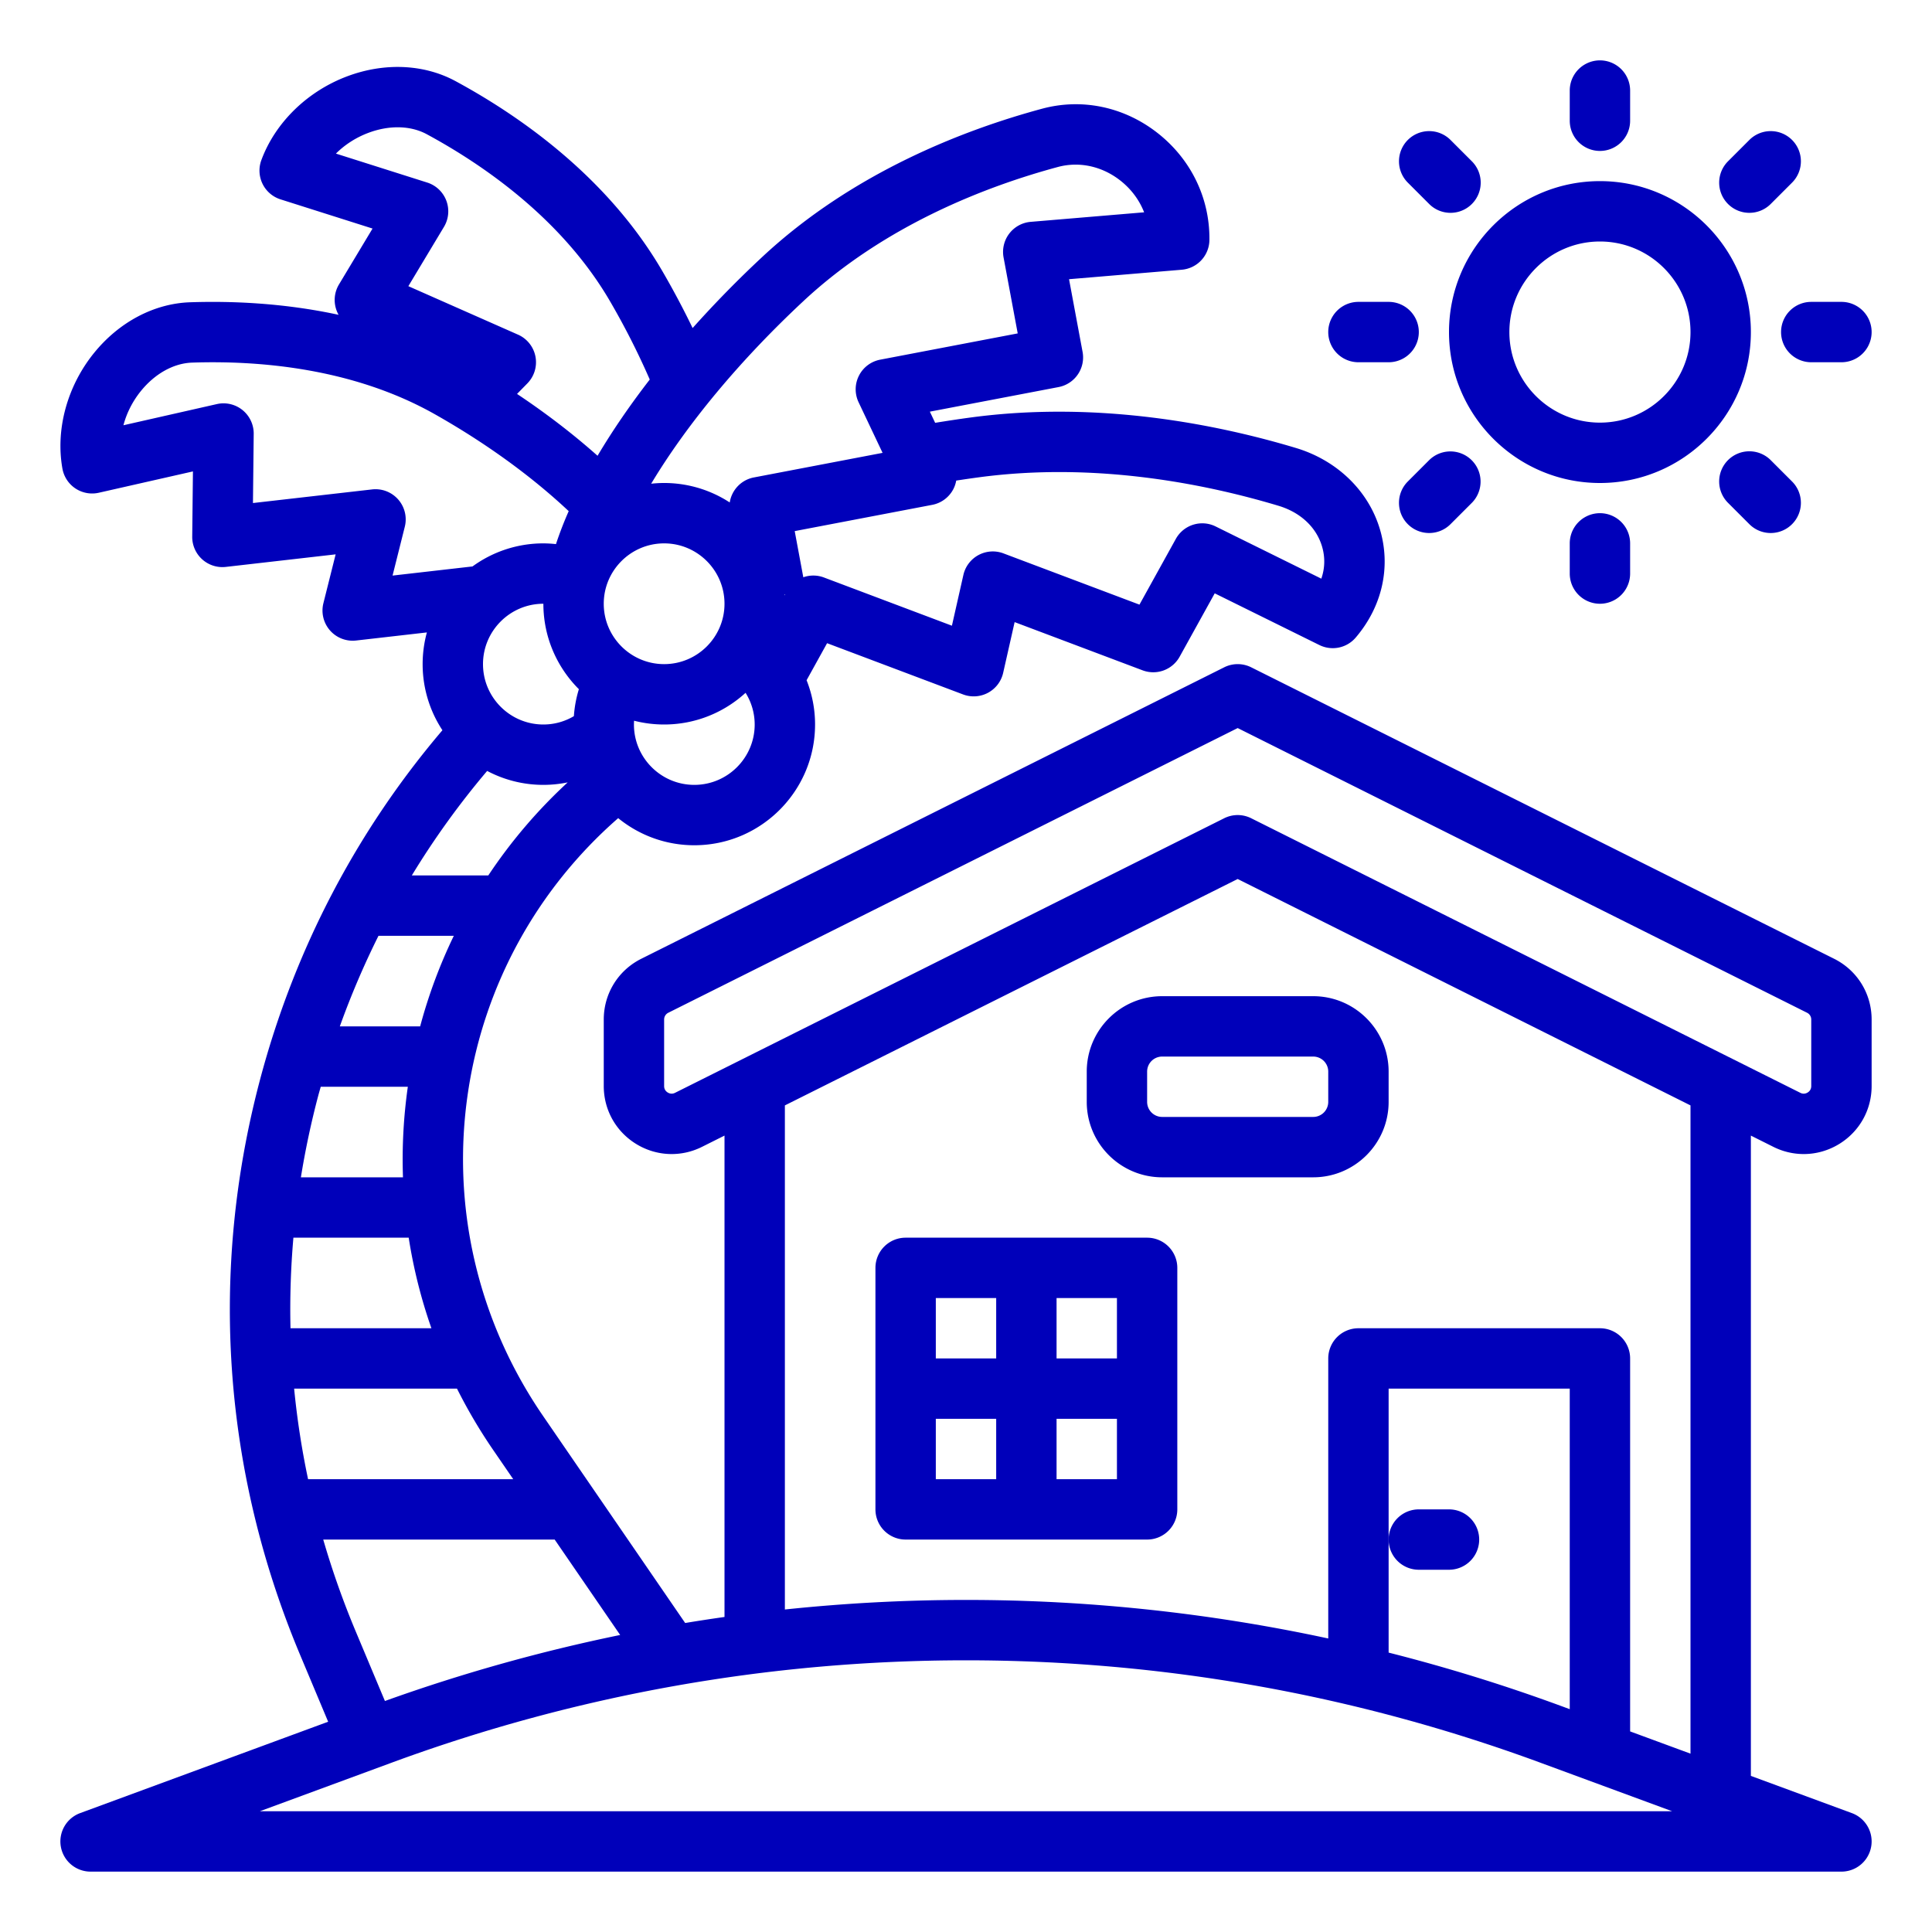
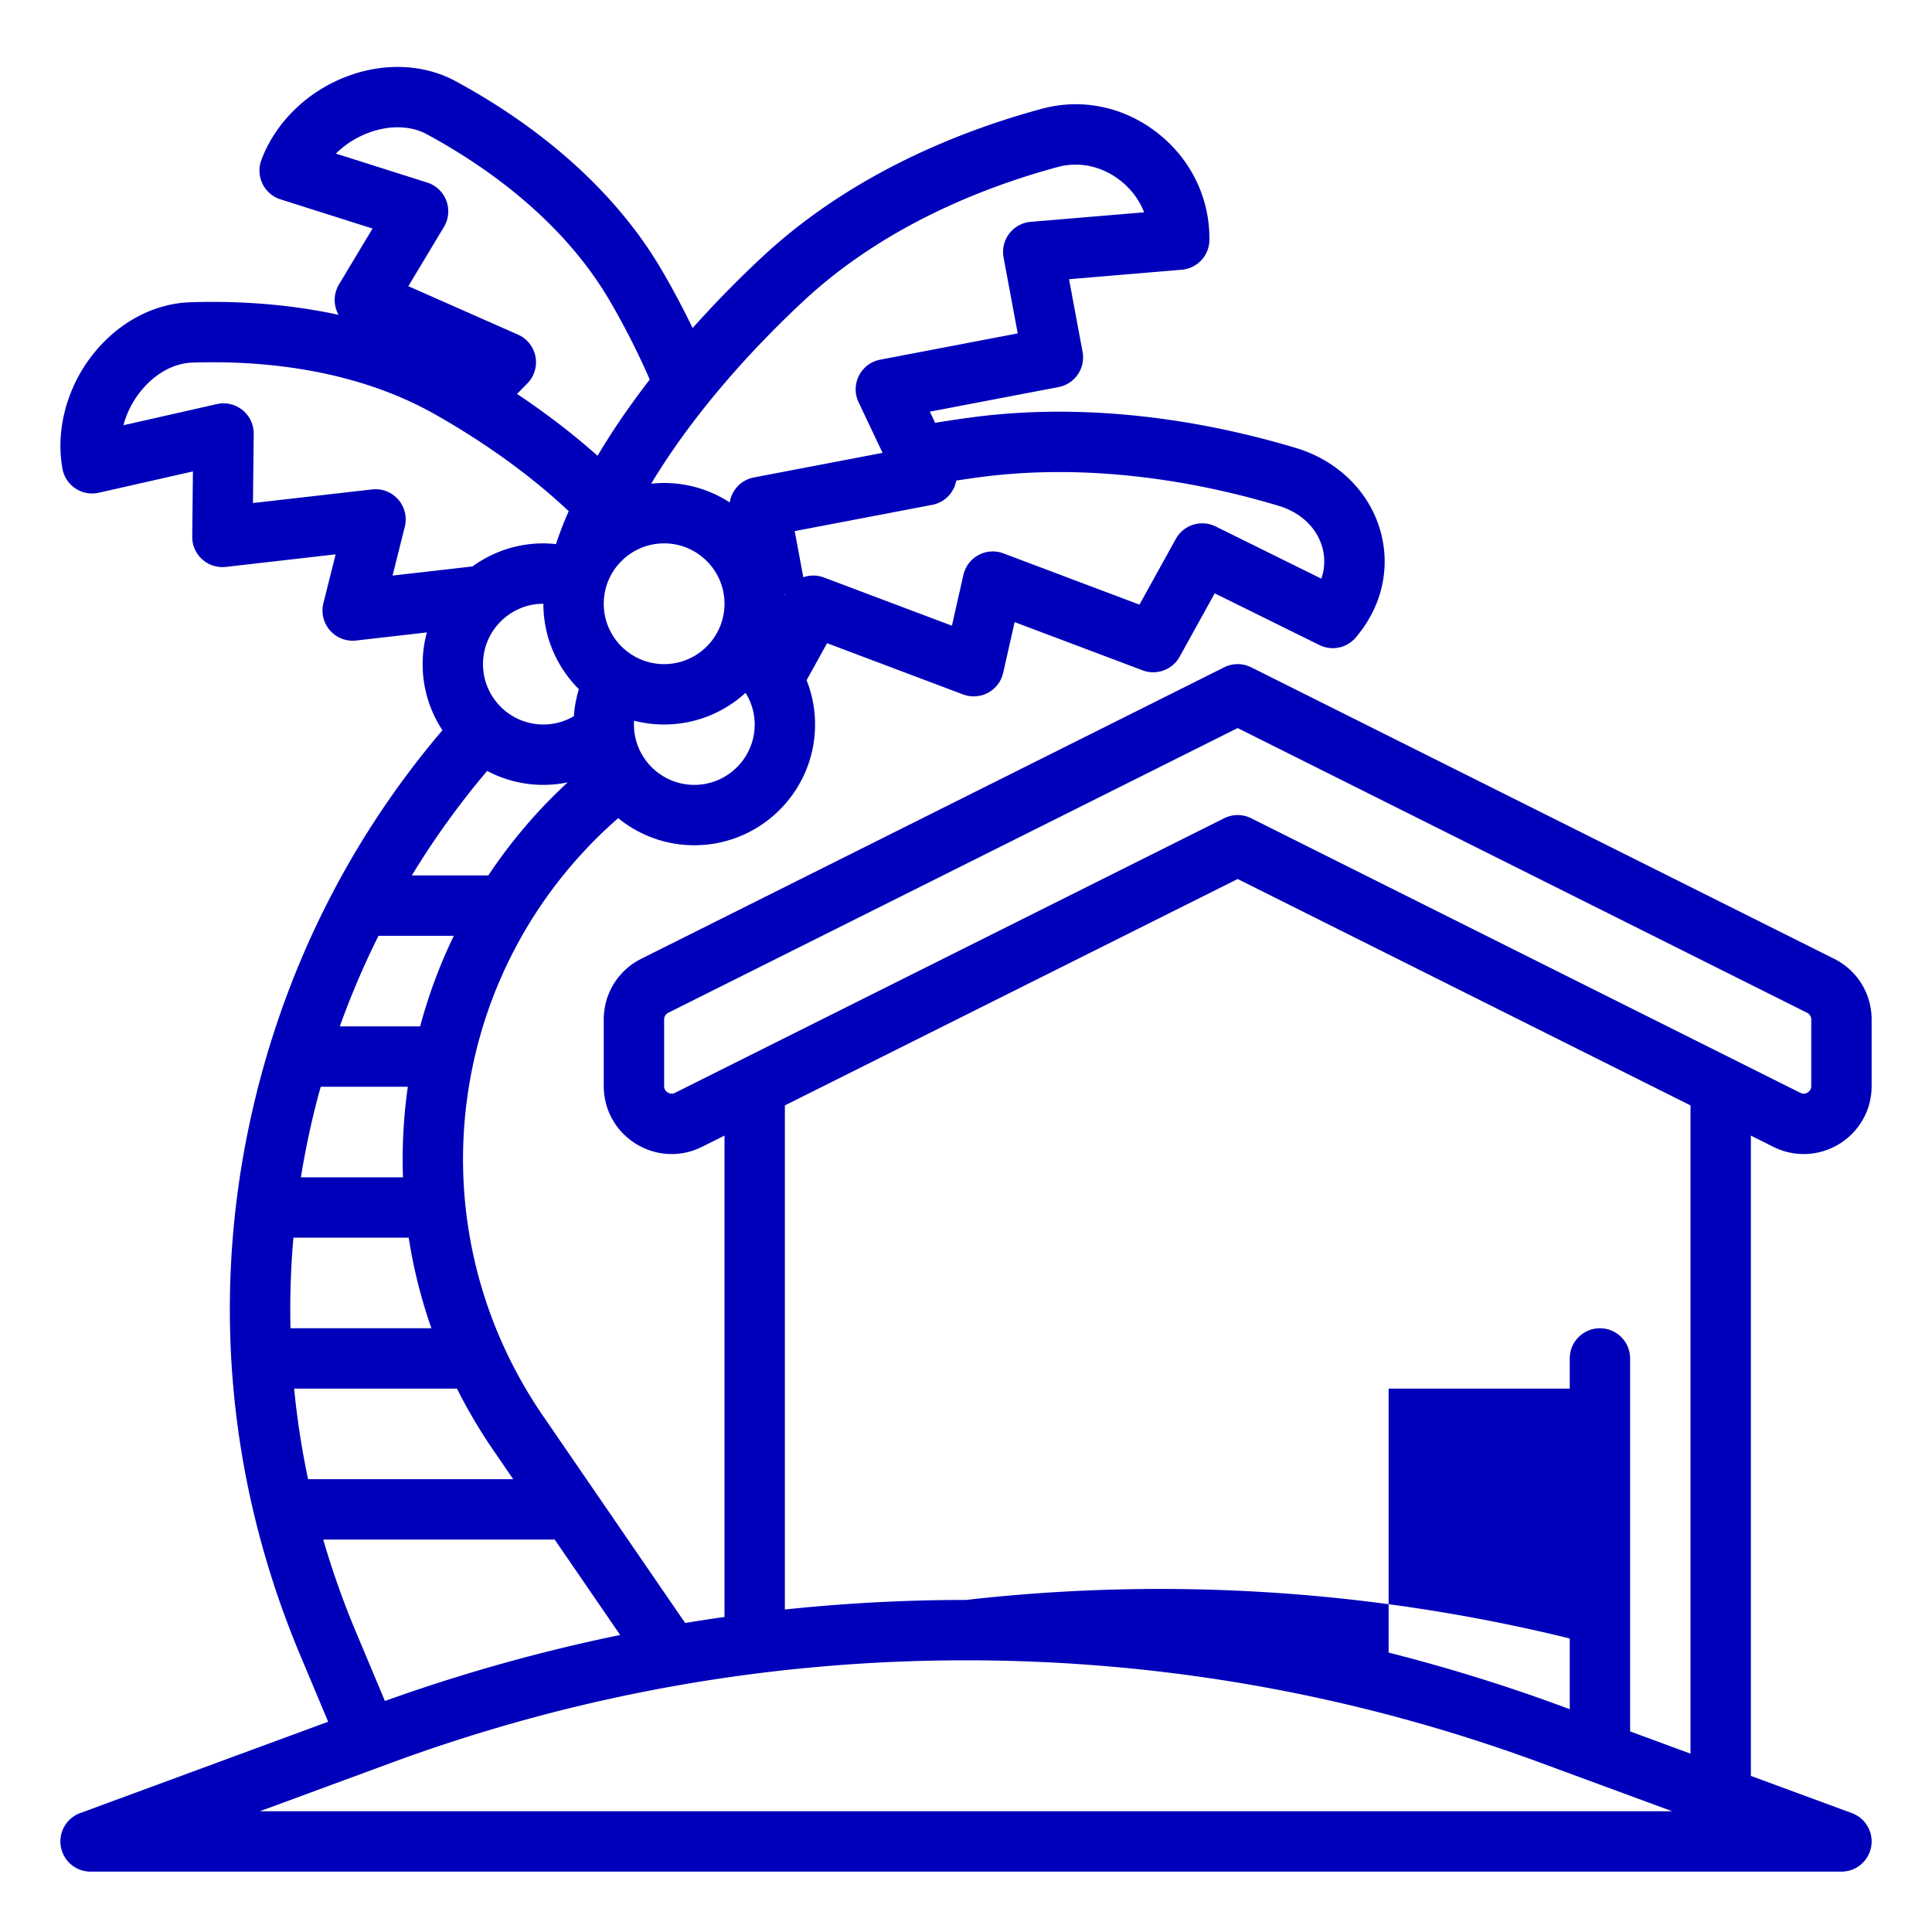
<svg xmlns="http://www.w3.org/2000/svg" version="1.1" width="512" height="512" x="0" y="0" viewBox="0 0 512 512" style="enable-background:new 0 0 512 512" xml:space="preserve" class="">
  <g>
-     <path d="M490.766 480.493 464 470.632V300.945l5.95 2.975a18.008 18.008 0 0 0 8.061 1.916c3.278 0 6.543-.907 9.453-2.705 5.345-3.304 8.537-9.028 8.537-15.312v-17.64c0-6.861-3.812-13.03-9.949-16.099h-.001l-154.472-77.236a8 8 0 0 0-7.155 0L169.951 254.08c-6.137 3.069-9.949 9.238-9.949 16.099v17.64c0 6.284 3.191 12.008 8.537 15.312s11.893 3.599 17.513.788l5.95-2.975v127.569a451.176 451.176 0 0 0-10.425 1.599l-37.676-54.893c-17.347-25.275-24.395-55.797-19.845-85.944 4.256-28.197 18.305-53.71 39.77-72.459C169.334 221.303 176.357 224 184 224c17.645 0 32-14.355 32-32 0-4.144-.803-8.1-2.245-11.735l5.431-9.813 36.04 13.581a8.001 8.001 0 0 0 10.624-5.723l3.038-13.445 33.911 12.779a8 8 0 0 0 9.821-3.612l9.294-16.793 27.736 13.703a7.997 7.997 0 0 0 9.631-1.982c7.021-8.236 9.366-18.67 6.432-28.629-3.021-10.251-11.354-18.333-22.292-21.618-20.624-6.193-52.312-12.622-86.153-8.077-3.156.424-6.304.906-9.443 1.415l-1.402-2.958 34.107-6.515a8 8 0 0 0 6.364-9.323l-3.587-19.262 29.871-2.512a8 8 0 0 0 7.329-7.881c.125-11.155-4.945-21.538-13.911-28.485-8.831-6.843-19.924-9.14-30.433-6.305-20.559 5.548-50.108 16.863-74.129 39.256a288.312 288.312 0 0 0-18.483 18.869 223.191 223.191 0 0 0-8.001-15.053c-14.519-24.977-37.824-41.18-54.818-50.374-8.385-4.536-18.875-4.996-28.78-1.261-10.544 3.976-19.027 12.271-22.69 22.19a7.997 7.997 0 0 0 5.086 10.397l24.381 7.734-8.893 14.806a8 8 0 0 0-.768 6.536c.169.533.393 1.04.664 1.518-14.537-3.143-28.398-3.693-39.362-3.323-9.527.325-18.811 5.23-25.469 13.459-7.088 8.761-10.214 20.206-8.361 30.617a7.998 7.998 0 0 0 9.643 6.401l24.946-5.652-.188 17.271a8 8 0 0 0 8.908 8.035l29.101-3.327-3.244 12.941a8 8 0 0 0 8.669 9.893l18.754-2.144a31.899 31.899 0 0 0-1.126 8.4 31.802 31.802 0 0 0 5.243 17.521c-22.749 26.731-39.212 58.134-48.37 92.736-13.474 50.91-9.796 103.559 10.635 152.256l7.453 17.765-65.727 24.215a8 8 0 0 0-5.11 8.912A7.995 7.995 0 0 0 24 496h464a8 8 0 0 0 2.766-15.507zM178.895 289.609c-.825.412-1.514.18-1.946-.088-.433-.268-.949-.78-.949-1.701v-17.64c0-.762.424-1.448 1.105-1.789L328 192.944l150.894 75.446a1.99 1.99 0 0 1 1.106 1.79v17.64c0 .921-.516 1.434-.949 1.701-.433.268-1.122.5-1.946.088l-145.528-72.764a7.991 7.991 0 0 0-7.155 0zM208 292.944l120-60 120 60v171.792l-16-5.895V360a8 8 0 0 0-8-8h-64a8 8 0 0 0-8 8v74.213A455.578 455.578 0 0 0 256 424c-16.096 0-32.107.86-48 2.534zm208 160.004-2.167-.798A458.173 458.173 0 0 0 368 437.956V368h48zm-313.993-2.166-7.745-18.46a225.884 225.884 0 0 1-8.604-24.323h61.336l17.356 25.287a456.753 456.753 0 0 0-62.343 17.496zM100.302 248h19.962a135.34 135.34 0 0 0-8.92 24H90.059a220.391 220.391 0 0 1 10.243-24zm-22.547 80h30.554a135.394 135.394 0 0 0 6.021 24H76.984c-.185-7.99.073-15.998.771-24zM85 288h23.079a135.997 135.997 0 0 0-1.286 24H79.74a224.551 224.551 0 0 1 4.601-21.65c.208-.788.443-1.565.659-2.35zm51.012 104H81.643a218.277 218.277 0 0 1-3.695-24h43.161a138.103 138.103 0 0 0 9.599 16.272zm-6.609-160h-20.267a218.478 218.478 0 0 1 19.962-27.694A31.798 31.798 0 0 0 144 208c2.207 0 4.36-.233 6.442-.661A136.42 136.42 0 0 0 129.403 232zM160 160c0-8.822 7.178-16 16-16s16 7.178 16 16-7.178 16-16 16-16-7.178-16-16zm-6.593 22.64a31.785 31.785 0 0 0-1.322 7.147A15.824 15.824 0 0 1 144 192c-8.822 0-16-7.178-16-16s7.178-16 16-16c0 8.834 3.599 16.844 9.407 22.64zM184 208c-8.822 0-16-7.178-16-16 0-.338.015-.672.036-1.003A31.936 31.936 0 0 0 176 192c8.309 0 15.888-3.185 21.582-8.397A15.816 15.816 0 0 1 200 192c0 8.822-7.178 16-16 16zm23.914-50.224-.019-.252.153.01zm51.482-31.282c31.012-4.165 60.308 1.803 79.422 7.543 5.828 1.75 10.036 5.692 11.545 10.816.84 2.851.757 5.748-.201 8.497l-28.009-13.837a8 8 0 0 0-10.543 3.298l-9.642 17.422-36.039-13.581a7.996 7.996 0 0 0-10.624 5.723l-3.038 13.444-33.912-12.779a7.979 7.979 0 0 0-5.47-.057l-2.278-12.234 36.442-6.96a8 8 0 0 0 5.633-4.237 7.972 7.972 0 0 0 .725-2.193c1.985-.303 3.979-.595 5.989-.865zm-46.455-46.725c21.619-20.154 48.578-30.436 67.387-35.512a18.088 18.088 0 0 1 4.714-.625c4.139 0 8.25 1.418 11.75 4.13 2.946 2.283 5.134 5.219 6.413 8.502l-30.055 2.527a7.999 7.999 0 0 0-7.194 9.436l3.749 20.129-36.442 6.96a8 8 0 0 0-5.728 11.285l6.357 13.412-34.107 6.515c-3.41.651-5.891 3.382-6.397 6.629a31.802 31.802 0 0 0-20.821-4.97c9.527-15.866 23.549-32.732 40.374-48.418zM89.022 40.704c2.347-2.343 5.282-4.247 8.571-5.487 5.561-2.097 11.22-1.965 15.521.362 15.188 8.217 35.949 22.581 48.598 44.342a200.52 200.52 0 0 1 10.48 20.66c-5.25 6.788-9.893 13.565-13.833 20.203-6.42-5.709-13.591-11.223-21.338-16.389l2.737-2.792a8 8 0 0 0-2.478-12.918L108.217 75.84l9.439-15.717a8.003 8.003 0 0 0-4.439-11.745zm16.511 91.673a8 8 0 0 0-6.926-2.676l-31.571 3.609.199-18.333a8.003 8.003 0 0 0-9.767-7.89l-24.755 5.609c.841-3.208 2.411-6.334 4.622-9.067 3.739-4.621 8.687-7.366 13.576-7.533 17.256-.584 42.43 1.31 64.346 13.692 13.546 7.654 25.655 16.464 35.456 25.673a96.61 96.61 0 0 0-3.375 8.734A31.963 31.963 0 0 0 144 144a31.82 31.82 0 0 0-18.78 6.113l-21.188 2.422 3.244-12.941a8 8 0 0 0-1.743-7.217zM68.855 480l34.843-12.837C152.622 449.139 203.863 440 256 440s103.378 9.139 152.302 27.163L443.145 480z" fill="#0000BA" opacity="1" data-original="#000000" />
-     <path d="M304 408a8 8 0 0 0 8-8v-64a8 8 0 0 0-8-8h-64a8 8 0 0 0-8 8v64a8 8 0 0 0 8 8zm-24-16v-16h16v16zm16-32h-16v-16h16zm-32-16v16h-16v-16zm-16 32h16v16h-16zM376 416h8a8 8 0 0 0 0-16h-8a8 8 0 0 0 0 16zM424 128c22.056 0 40-17.944 40-40s-17.944-40-40-40-40 17.944-40 40 17.944 40 40 40zm0-64c13.233 0 24 10.767 24 24s-10.767 24-24 24-24-10.767-24-24 10.767-24 24-24zM424 40a8 8 0 0 0 8-8v-8a8 8 0 0 0-16 0v8a8 8 0 0 0 8 8zM378.745 54.059c1.562 1.562 3.609 2.343 5.657 2.343s4.095-.781 5.657-2.343a7.998 7.998 0 0 0 0-11.313l-5.657-5.657a8 8 0 0 0-11.313 0 7.998 7.998 0 0 0 0 11.313zM360 96h8a8 8 0 0 0 0-16h-8a8 8 0 0 0 0 16zM378.745 121.941l-5.657 5.657a7.998 7.998 0 0 0 0 11.313c1.562 1.562 3.609 2.343 5.657 2.343s4.095-.781 5.657-2.343l5.657-5.657a8 8 0 0 0-11.314-11.313zM416 144v8a8 8 0 0 0 16 0v-8a8 8 0 0 0-16 0zM457.941 121.941a7.998 7.998 0 0 0 0 11.313l5.657 5.657c1.562 1.562 3.609 2.343 5.657 2.343s4.095-.781 5.657-2.343a7.998 7.998 0 0 0 0-11.313l-5.657-5.657a8 8 0 0 0-11.314 0zM472 88a8 8 0 0 0 8 8h8a8 8 0 0 0 0-16h-8a8 8 0 0 0-8 8zM463.598 56.402a7.976 7.976 0 0 0 5.657-2.343l5.657-5.657a7.998 7.998 0 0 0 0-11.313 8 8 0 0 0-11.313 0l-5.657 5.657a7.998 7.998 0 0 0 0 11.313 7.972 7.972 0 0 0 5.656 2.343zM307.984 312h40.031c11.02 0 19.984-8.965 19.984-19.984v-8.031c0-11.02-8.965-19.984-19.984-19.984h-40.031c-11.02 0-19.984 8.965-19.984 19.984v8.031c0 11.019 8.965 19.984 19.984 19.984zM304 283.984a3.989 3.989 0 0 1 3.984-3.984h40.031a3.989 3.989 0 0 1 3.984 3.984v8.031a3.989 3.989 0 0 1-3.984 3.984h-40.031a3.989 3.989 0 0 1-3.984-3.984z" fill="#0000BA" opacity="1" data-original="#000000" />
+     <path d="M490.766 480.493 464 470.632V300.945l5.95 2.975a18.008 18.008 0 0 0 8.061 1.916c3.278 0 6.543-.907 9.453-2.705 5.345-3.304 8.537-9.028 8.537-15.312v-17.64c0-6.861-3.812-13.03-9.949-16.099h-.001l-154.472-77.236a8 8 0 0 0-7.155 0L169.951 254.08c-6.137 3.069-9.949 9.238-9.949 16.099v17.64c0 6.284 3.191 12.008 8.537 15.312s11.893 3.599 17.513.788l5.95-2.975v127.569a451.176 451.176 0 0 0-10.425 1.599l-37.676-54.893c-17.347-25.275-24.395-55.797-19.845-85.944 4.256-28.197 18.305-53.71 39.77-72.459C169.334 221.303 176.357 224 184 224c17.645 0 32-14.355 32-32 0-4.144-.803-8.1-2.245-11.735l5.431-9.813 36.04 13.581a8.001 8.001 0 0 0 10.624-5.723l3.038-13.445 33.911 12.779a8 8 0 0 0 9.821-3.612l9.294-16.793 27.736 13.703a7.997 7.997 0 0 0 9.631-1.982c7.021-8.236 9.366-18.67 6.432-28.629-3.021-10.251-11.354-18.333-22.292-21.618-20.624-6.193-52.312-12.622-86.153-8.077-3.156.424-6.304.906-9.443 1.415l-1.402-2.958 34.107-6.515a8 8 0 0 0 6.364-9.323l-3.587-19.262 29.871-2.512a8 8 0 0 0 7.329-7.881c.125-11.155-4.945-21.538-13.911-28.485-8.831-6.843-19.924-9.14-30.433-6.305-20.559 5.548-50.108 16.863-74.129 39.256a288.312 288.312 0 0 0-18.483 18.869 223.191 223.191 0 0 0-8.001-15.053c-14.519-24.977-37.824-41.18-54.818-50.374-8.385-4.536-18.875-4.996-28.78-1.261-10.544 3.976-19.027 12.271-22.69 22.19a7.997 7.997 0 0 0 5.086 10.397l24.381 7.734-8.893 14.806a8 8 0 0 0-.768 6.536c.169.533.393 1.04.664 1.518-14.537-3.143-28.398-3.693-39.362-3.323-9.527.325-18.811 5.23-25.469 13.459-7.088 8.761-10.214 20.206-8.361 30.617a7.998 7.998 0 0 0 9.643 6.401l24.946-5.652-.188 17.271a8 8 0 0 0 8.908 8.035l29.101-3.327-3.244 12.941a8 8 0 0 0 8.669 9.893l18.754-2.144a31.899 31.899 0 0 0-1.126 8.4 31.802 31.802 0 0 0 5.243 17.521c-22.749 26.731-39.212 58.134-48.37 92.736-13.474 50.91-9.796 103.559 10.635 152.256l7.453 17.765-65.727 24.215a8 8 0 0 0-5.11 8.912A7.995 7.995 0 0 0 24 496h464a8 8 0 0 0 2.766-15.507zM178.895 289.609c-.825.412-1.514.18-1.946-.088-.433-.268-.949-.78-.949-1.701v-17.64c0-.762.424-1.448 1.105-1.789L328 192.944l150.894 75.446a1.99 1.99 0 0 1 1.106 1.79v17.64c0 .921-.516 1.434-.949 1.701-.433.268-1.122.5-1.946.088l-145.528-72.764a7.991 7.991 0 0 0-7.155 0zM208 292.944l120-60 120 60v171.792l-16-5.895V360a8 8 0 0 0-8-8a8 8 0 0 0-8 8v74.213A455.578 455.578 0 0 0 256 424c-16.096 0-32.107.86-48 2.534zm208 160.004-2.167-.798A458.173 458.173 0 0 0 368 437.956V368h48zm-313.993-2.166-7.745-18.46a225.884 225.884 0 0 1-8.604-24.323h61.336l17.356 25.287a456.753 456.753 0 0 0-62.343 17.496zM100.302 248h19.962a135.34 135.34 0 0 0-8.92 24H90.059a220.391 220.391 0 0 1 10.243-24zm-22.547 80h30.554a135.394 135.394 0 0 0 6.021 24H76.984c-.185-7.99.073-15.998.771-24zM85 288h23.079a135.997 135.997 0 0 0-1.286 24H79.74a224.551 224.551 0 0 1 4.601-21.65c.208-.788.443-1.565.659-2.35zm51.012 104H81.643a218.277 218.277 0 0 1-3.695-24h43.161a138.103 138.103 0 0 0 9.599 16.272zm-6.609-160h-20.267a218.478 218.478 0 0 1 19.962-27.694A31.798 31.798 0 0 0 144 208c2.207 0 4.36-.233 6.442-.661A136.42 136.42 0 0 0 129.403 232zM160 160c0-8.822 7.178-16 16-16s16 7.178 16 16-7.178 16-16 16-16-7.178-16-16zm-6.593 22.64a31.785 31.785 0 0 0-1.322 7.147A15.824 15.824 0 0 1 144 192c-8.822 0-16-7.178-16-16s7.178-16 16-16c0 8.834 3.599 16.844 9.407 22.64zM184 208c-8.822 0-16-7.178-16-16 0-.338.015-.672.036-1.003A31.936 31.936 0 0 0 176 192c8.309 0 15.888-3.185 21.582-8.397A15.816 15.816 0 0 1 200 192c0 8.822-7.178 16-16 16zm23.914-50.224-.019-.252.153.01zm51.482-31.282c31.012-4.165 60.308 1.803 79.422 7.543 5.828 1.75 10.036 5.692 11.545 10.816.84 2.851.757 5.748-.201 8.497l-28.009-13.837a8 8 0 0 0-10.543 3.298l-9.642 17.422-36.039-13.581a7.996 7.996 0 0 0-10.624 5.723l-3.038 13.444-33.912-12.779a7.979 7.979 0 0 0-5.47-.057l-2.278-12.234 36.442-6.96a8 8 0 0 0 5.633-4.237 7.972 7.972 0 0 0 .725-2.193c1.985-.303 3.979-.595 5.989-.865zm-46.455-46.725c21.619-20.154 48.578-30.436 67.387-35.512a18.088 18.088 0 0 1 4.714-.625c4.139 0 8.25 1.418 11.75 4.13 2.946 2.283 5.134 5.219 6.413 8.502l-30.055 2.527a7.999 7.999 0 0 0-7.194 9.436l3.749 20.129-36.442 6.96a8 8 0 0 0-5.728 11.285l6.357 13.412-34.107 6.515c-3.41.651-5.891 3.382-6.397 6.629a31.802 31.802 0 0 0-20.821-4.97c9.527-15.866 23.549-32.732 40.374-48.418zM89.022 40.704c2.347-2.343 5.282-4.247 8.571-5.487 5.561-2.097 11.22-1.965 15.521.362 15.188 8.217 35.949 22.581 48.598 44.342a200.52 200.52 0 0 1 10.48 20.66c-5.25 6.788-9.893 13.565-13.833 20.203-6.42-5.709-13.591-11.223-21.338-16.389l2.737-2.792a8 8 0 0 0-2.478-12.918L108.217 75.84l9.439-15.717a8.003 8.003 0 0 0-4.439-11.745zm16.511 91.673a8 8 0 0 0-6.926-2.676l-31.571 3.609.199-18.333a8.003 8.003 0 0 0-9.767-7.89l-24.755 5.609c.841-3.208 2.411-6.334 4.622-9.067 3.739-4.621 8.687-7.366 13.576-7.533 17.256-.584 42.43 1.31 64.346 13.692 13.546 7.654 25.655 16.464 35.456 25.673a96.61 96.61 0 0 0-3.375 8.734A31.963 31.963 0 0 0 144 144a31.82 31.82 0 0 0-18.78 6.113l-21.188 2.422 3.244-12.941a8 8 0 0 0-1.743-7.217zM68.855 480l34.843-12.837C152.622 449.139 203.863 440 256 440s103.378 9.139 152.302 27.163L443.145 480z" fill="#0000BA" opacity="1" data-original="#000000" />
  </g>
</svg>